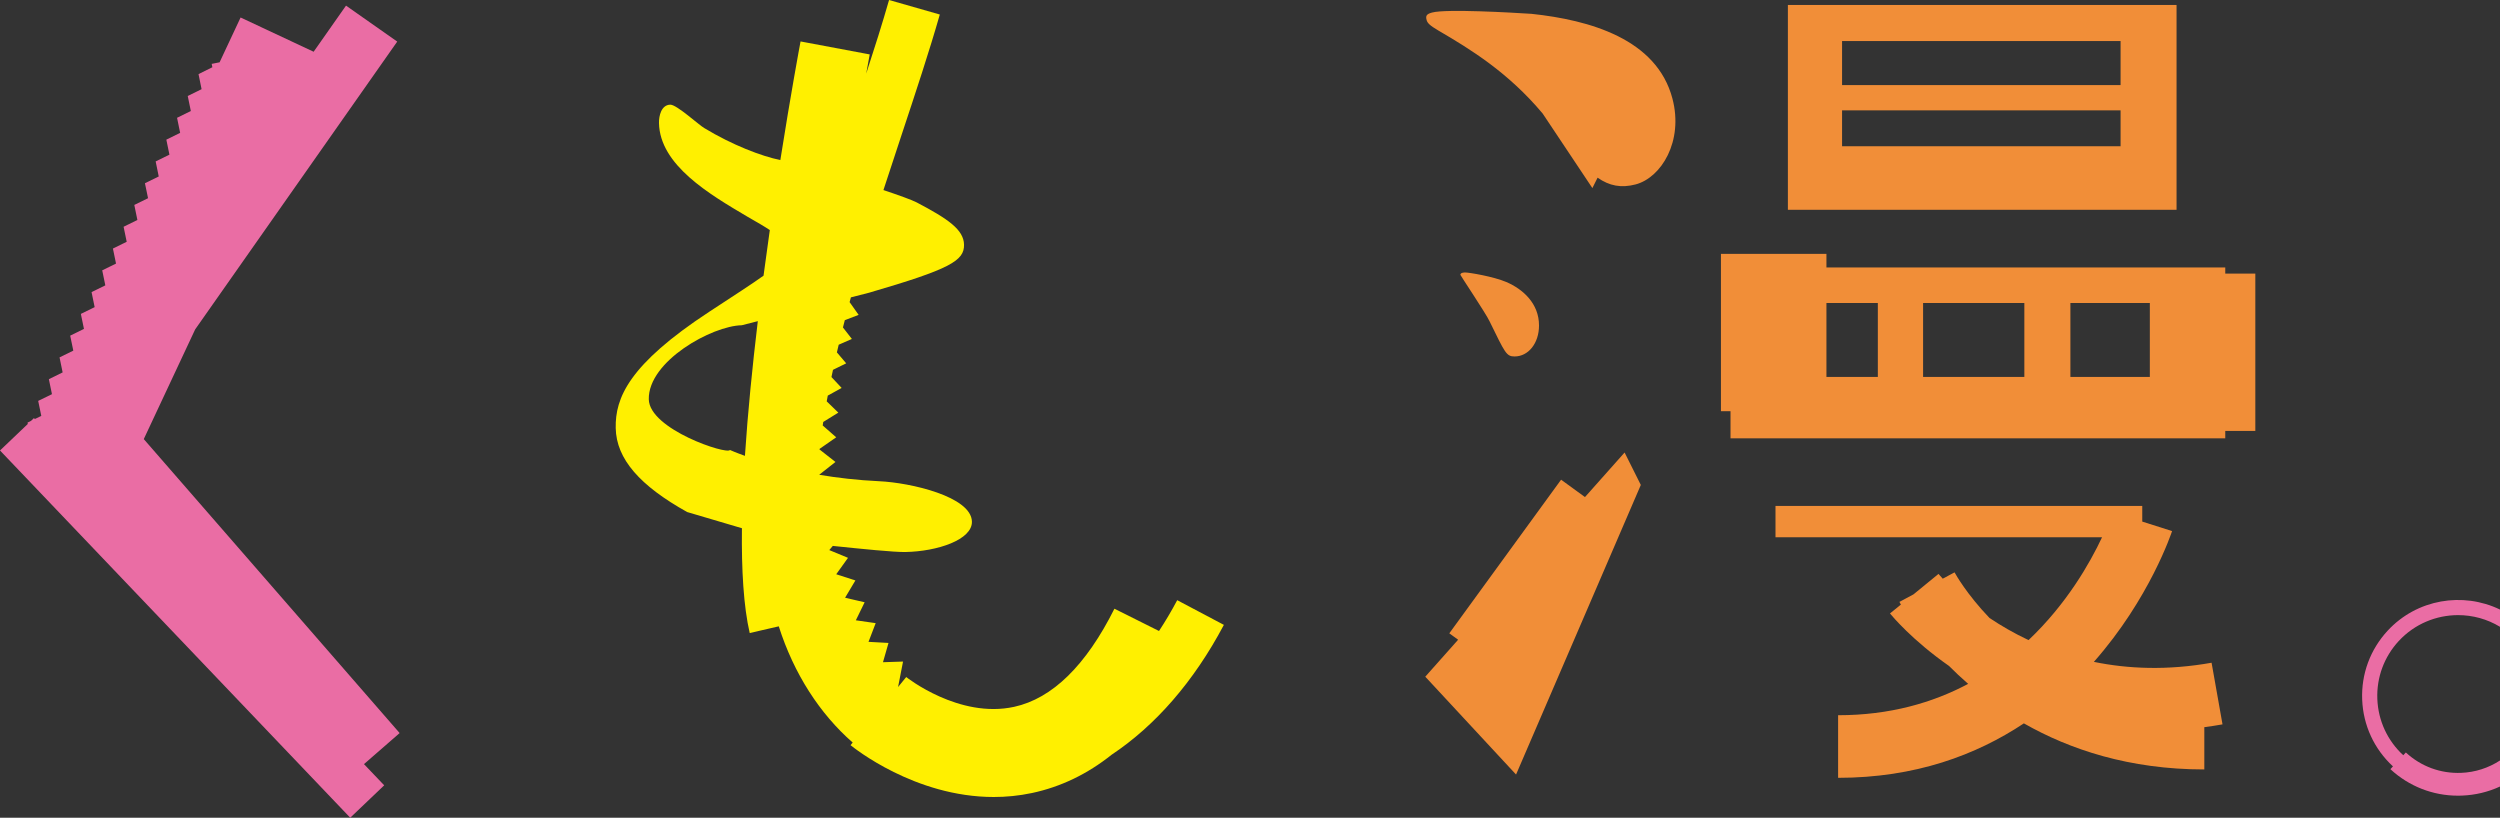
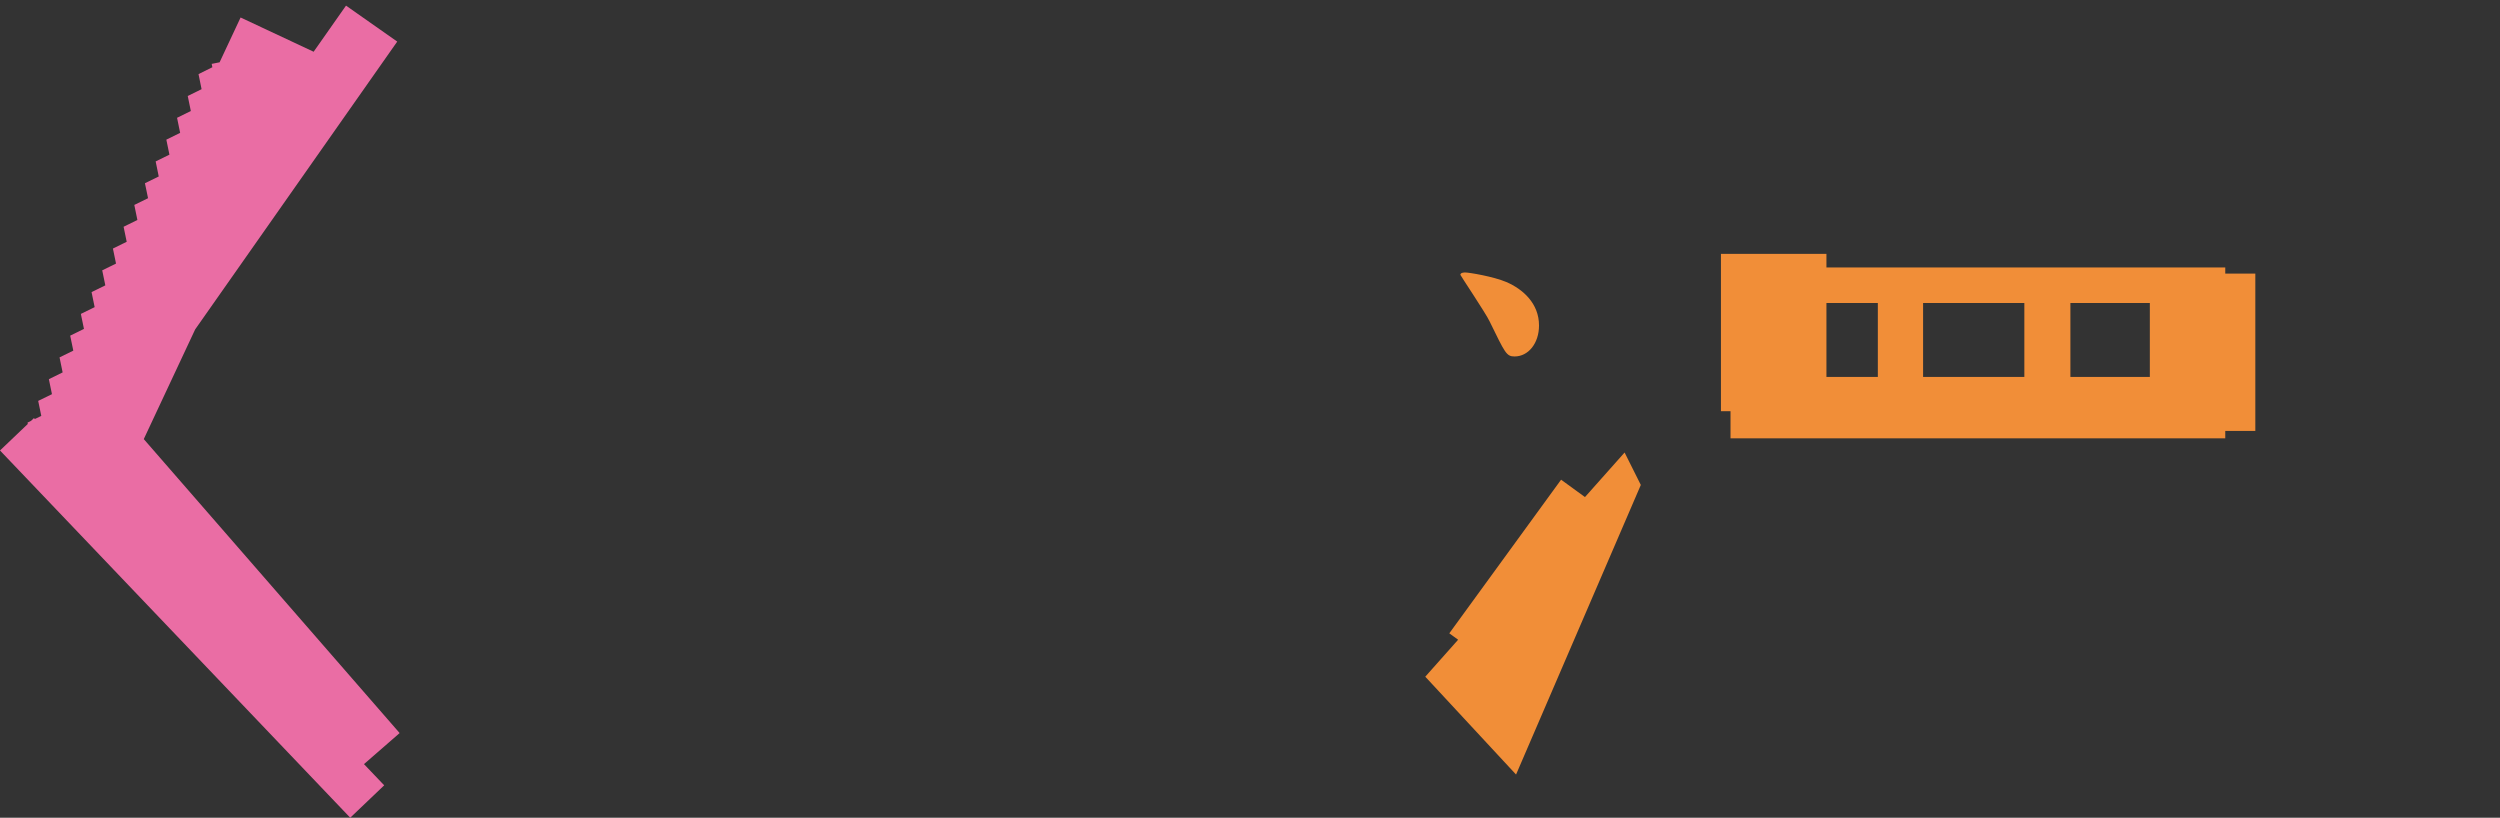
<svg xmlns="http://www.w3.org/2000/svg" version="1.1" x="0px" y="0px" width="620.903px" height="203.091px" viewBox="0 0 620.903 203.091" style="enable-background:new 0 0 620.903 203.091;" xml:space="preserve">
  <rect x="0" y="0" width="620.903" height="203.091" fill="#333333" stroke="none" />
  <style type="text/css">
	.st0{fill:#F18E38;}
	.st1{fill:#EA6DA4;}
	.st2{fill:#FFF000;}
</style>
  <defs>
</defs>
  <g>
    <g>
-       <path class="st0" d="M380.373,3.437c-4.626-0.298-21.116-1.263-24.664-0.331c-1.416,0.365-1.675,0.807-1.392,1.873    c0.181,0.701,0.722,1.323,2.951,2.62c7.897,4.616,17.271,10.337,25.874,20.603l12.343,18.512l1.293-2.585    c2.935,2.046,5.853,2.61,9.434,1.677c6.37-1.682,11.948-10.695,9.159-21.306C411.476,9.645,394.754,4.961,380.373,3.437z" />
      <path class="st0" d="M376.163,88.531c3.405,0,6.069-3.254,6.069-7.692c0-5.477-3.997-9.029-8.137-10.803    c-3.108-1.332-9.177-2.364-10.214-2.364c-0.144,0-1.18,0-1.18,0.587c0,0.15,6.36,9.617,7.244,11.536    C373.8,87.643,374.096,88.531,376.163,88.531z" />
      <polygon class="st0" points="393.646,123.455 387.714,119.137 359.95,157.292 362.142,158.886 353.983,168.063 376.529,192.366     407.516,120.444 403.487,112.386   " />
-       <path class="st0" d="M549.271,164.598c-11.013,1.959-20.779,1.525-29.233-0.215c13.901-15.756,19.319-32.166,19.422-32.484    l-7.406-2.356v-3.884h-91.09v7.773h81.105c-2.988,6.366-8.761,16.551-18.257,25.543c-3.671-1.728-6.908-3.624-9.698-5.496    c-5.651-5.904-8.396-10.814-8.678-11.33l-2.936,1.573c-0.568-0.613-0.915-1.022-1.034-1.166l0.001-0.001l-0.001,0.001    c-0.005-0.006-0.013-0.016-0.018-0.021l-5.705,4.667l-0.513,0.417l-3.491,1.871c0.052,0.098,0.177,0.327,0.37,0.663l-2.71,2.2    c0.491,0.604,5.495,6.632,14.666,13.046c1.448,1.458,3.03,2.948,4.751,4.443c-8.78,4.677-19.449,7.789-32.3,7.789v15.547    c19.141,0,34.298-5.654,46.137-13.523c11.382,6.489,26.17,11.443,44.814,11.443v-10.497c1.487-0.196,2.993-0.428,4.519-0.699    L549.271,164.598z" />
-       <path class="st0" d="M540.57,1.233h-96.529v50.871h96.529V1.233z M526.67,10.195v10.938h-69.173V10.195H526.67z M526.67,36.323    h-69.173V30.86V27.41h69.173v3.451V36.323z" />
      <path class="st0" d="M560.137,67.944h-7.466v-1.51h-99.055v-3.379h-26.2v39.073h2.378v6.733h122.877v-1.836h7.466V67.944z     M466.383,93.619h-12.767V75.251h12.767V93.619z M502.769,93.619h-25.15V75.251h25.15V93.619z M514.208,75.251h19.729v18.368    h-19.729V75.251z" />
    </g>
    <polygon class="st1" points="99.254,182.065 35.708,109.055 48.472,81.81 98.657,10.329 85.936,1.397 77.895,12.851 59.753,4.346    54.54,15.472 52.574,15.866 52.742,16.699 49.305,18.406 50.064,22.148 46.627,23.841 47.395,27.571 43.974,29.258 44.74,32.995    41.312,34.686 42.078,38.412 38.662,40.093 39.423,43.831 35.997,45.505 36.768,49.227 33.356,50.899 34.122,54.636 30.696,56.32    31.467,60.048 28.046,61.73 28.814,65.463 25.388,67.142 26.156,70.873 22.74,72.547 23.508,76.282 20.082,77.961 20.851,81.688    17.434,83.36 18.205,87.083 14.788,88.76 15.556,92.491 12.136,94.174 12.904,97.896 9.483,99.566 10.255,103.29 8.658,104.069    8.435,103.835 7.701,104.536 6.837,104.957 6.907,105.293 0,111.882 86.984,203.091 95.419,195.042 90.397,189.777  " />
-     <path class="st2" d="M303.964,155.194l-11.59-6.131c-1.425,2.693-2.938,5.241-4.522,7.653l-11.073-5.534   c-7.047,14.092-15.429,22.296-24.903,24.368c-13.664,2.995-26.677-7.295-26.808-7.401l-2.025,2.493l1.237-6.335l-4.982,0.162   l1.372-4.785l-4.966-0.275l1.781-4.642l-4.926-0.708l2.183-4.475l-4.855-1.129l2.56-4.293l-4.76-1.538l2.924-4.078l-4.649-1.924   l0.873-1.038c7.122,0.748,15.341,1.571,17.995,1.517c8.03-0.146,16.646-3.06,16.558-7.54c-0.116-6.229-15.281-9.688-23.001-10.04   c-5.473-0.259-10.474-0.853-14.915-1.602l-0.012-0.008l4.034-3.178l-3.966-3.111c0.005-0.044,0.011-0.088,0.016-0.132l4.137-2.879   l-3.353-2.939c0.044-0.291,0.089-0.582,0.134-0.873l3.744-2.317l-2.88-2.799c0.086-0.476,0.173-0.953,0.263-1.431l3.443-1.899   l-2.528-2.712c0.124-0.596,0.25-1.193,0.379-1.79l3.28-1.613l-2.31-2.718c0.147-0.635,0.297-1.27,0.448-1.905l3.273-1.43   l-2.219-2.856c0.153-0.603,0.307-1.207,0.463-1.81l3.434-1.315l-2.245-3.17c0.107-0.394,0.216-0.787,0.324-1.181l4.544-1.161   c20.129-5.87,23.628-7.933,23.554-11.923c-0.077-3.742-3.987-6.407-11.768-10.5c-1.239-0.637-4.402-1.774-8.249-3.064   c1.52-4.689,3.045-9.29,4.528-13.762c3.516-10.611,6.842-20.635,9.473-29.836L220.808,0c-1.641,5.738-3.583,11.872-5.679,18.297   c0.309-1.712,0.602-3.313,0.877-4.781l-17.18-3.224c-0.269,1.435-2.436,13.083-5.02,29.462c-4.665-0.956-11.948-3.737-18.869-7.932   c-1.3-0.719-6.86-5.854-8.463-5.826c-2.246,0.049-2.845,2.808-2.808,4.549c0.201,10.47,12.559,17.714,21.967,23.272   c2.452,1.404,4.243,2.437,5.556,3.323c-0.526,3.677-1.048,7.466-1.558,11.326c-2.741,1.969-6.975,4.706-13.495,8.972   c-19.988,13.102-23.362,21.396-23.219,28.869c0.148,7.729,6.055,14.347,17.747,20.864l13.602,4.018   c-0.125,10.417,0.417,19.47,1.932,26.033l7.216-1.667c3.775,11.822,10.189,21.702,18.36,28.866l-0.53,0.645   c0.735,0.602,15.931,12.876,35.565,12.876c3.062,0,6.238-0.298,9.487-0.988c7.165-1.527,13.776-4.71,19.801-9.521   C286.898,180.253,296.502,169.298,303.964,155.194z M181.288,111.755c-0.615,1.256-20.008-5.102-20.154-12.582   c-0.178-9.469,15.713-18.255,23.092-18.392l3.983-1.018c-1.34,11.199-2.488,22.655-3.197,33.454   C182.594,112.352,181.288,111.755,181.288,111.755z" />
-     <path class="st1" d="M620.903,188.87c-2.857,1.859-6.16,2.942-9.655,3.078c-5.11,0.203-9.983-1.599-13.731-5.066l-0.639,0.692   l-0.001-0.001c-3.94-3.639-6.227-8.594-6.439-13.951c-0.212-5.356,1.676-10.476,5.314-14.415c3.951-4.271,9.343-6.435,14.751-6.435   c3.602,0,7.208,0.967,10.402,2.904v-4.283c-9.204-4.458-20.627-2.627-27.919,5.257c-4.322,4.679-6.564,10.76-6.312,17.121   c0.251,6.363,2.968,12.248,7.647,16.569l-0.639,0.691c4.613,4.267,10.543,6.584,16.795,6.584c0.331,0,0.662-0.007,0.995-0.02   c3.317-0.13,6.509-0.904,9.434-2.256V188.87z" />
  </g>
</svg>